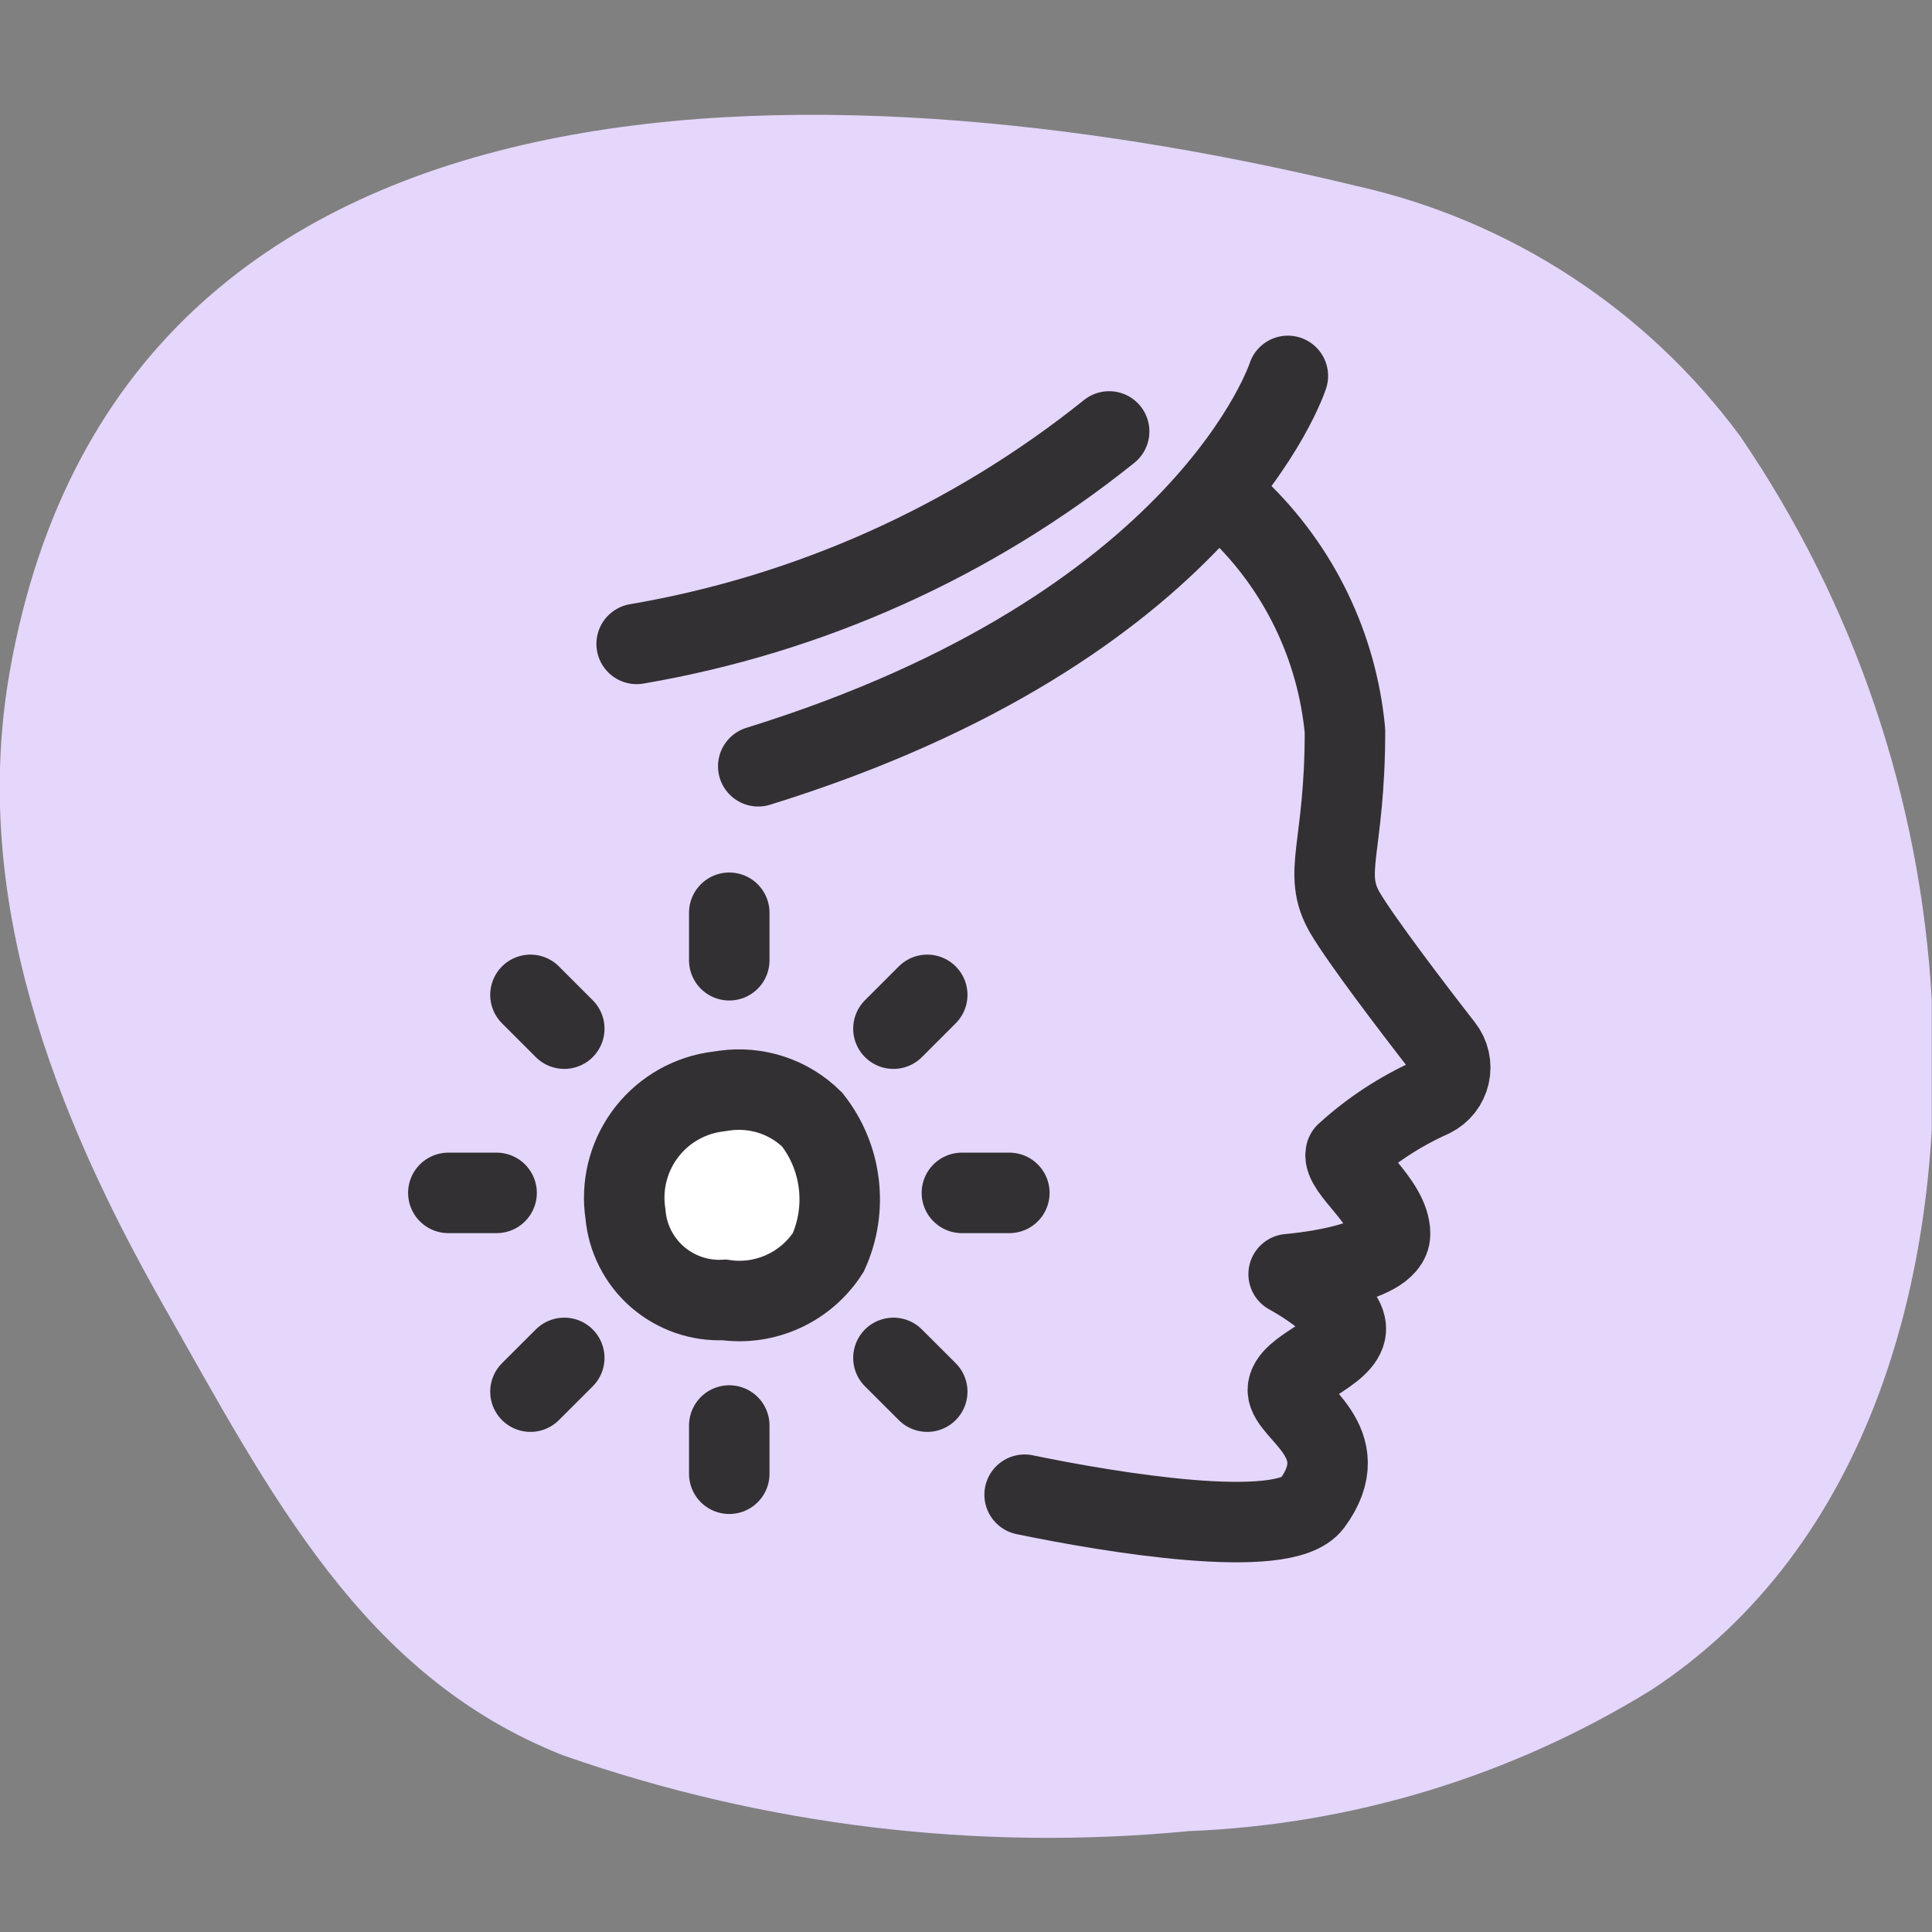
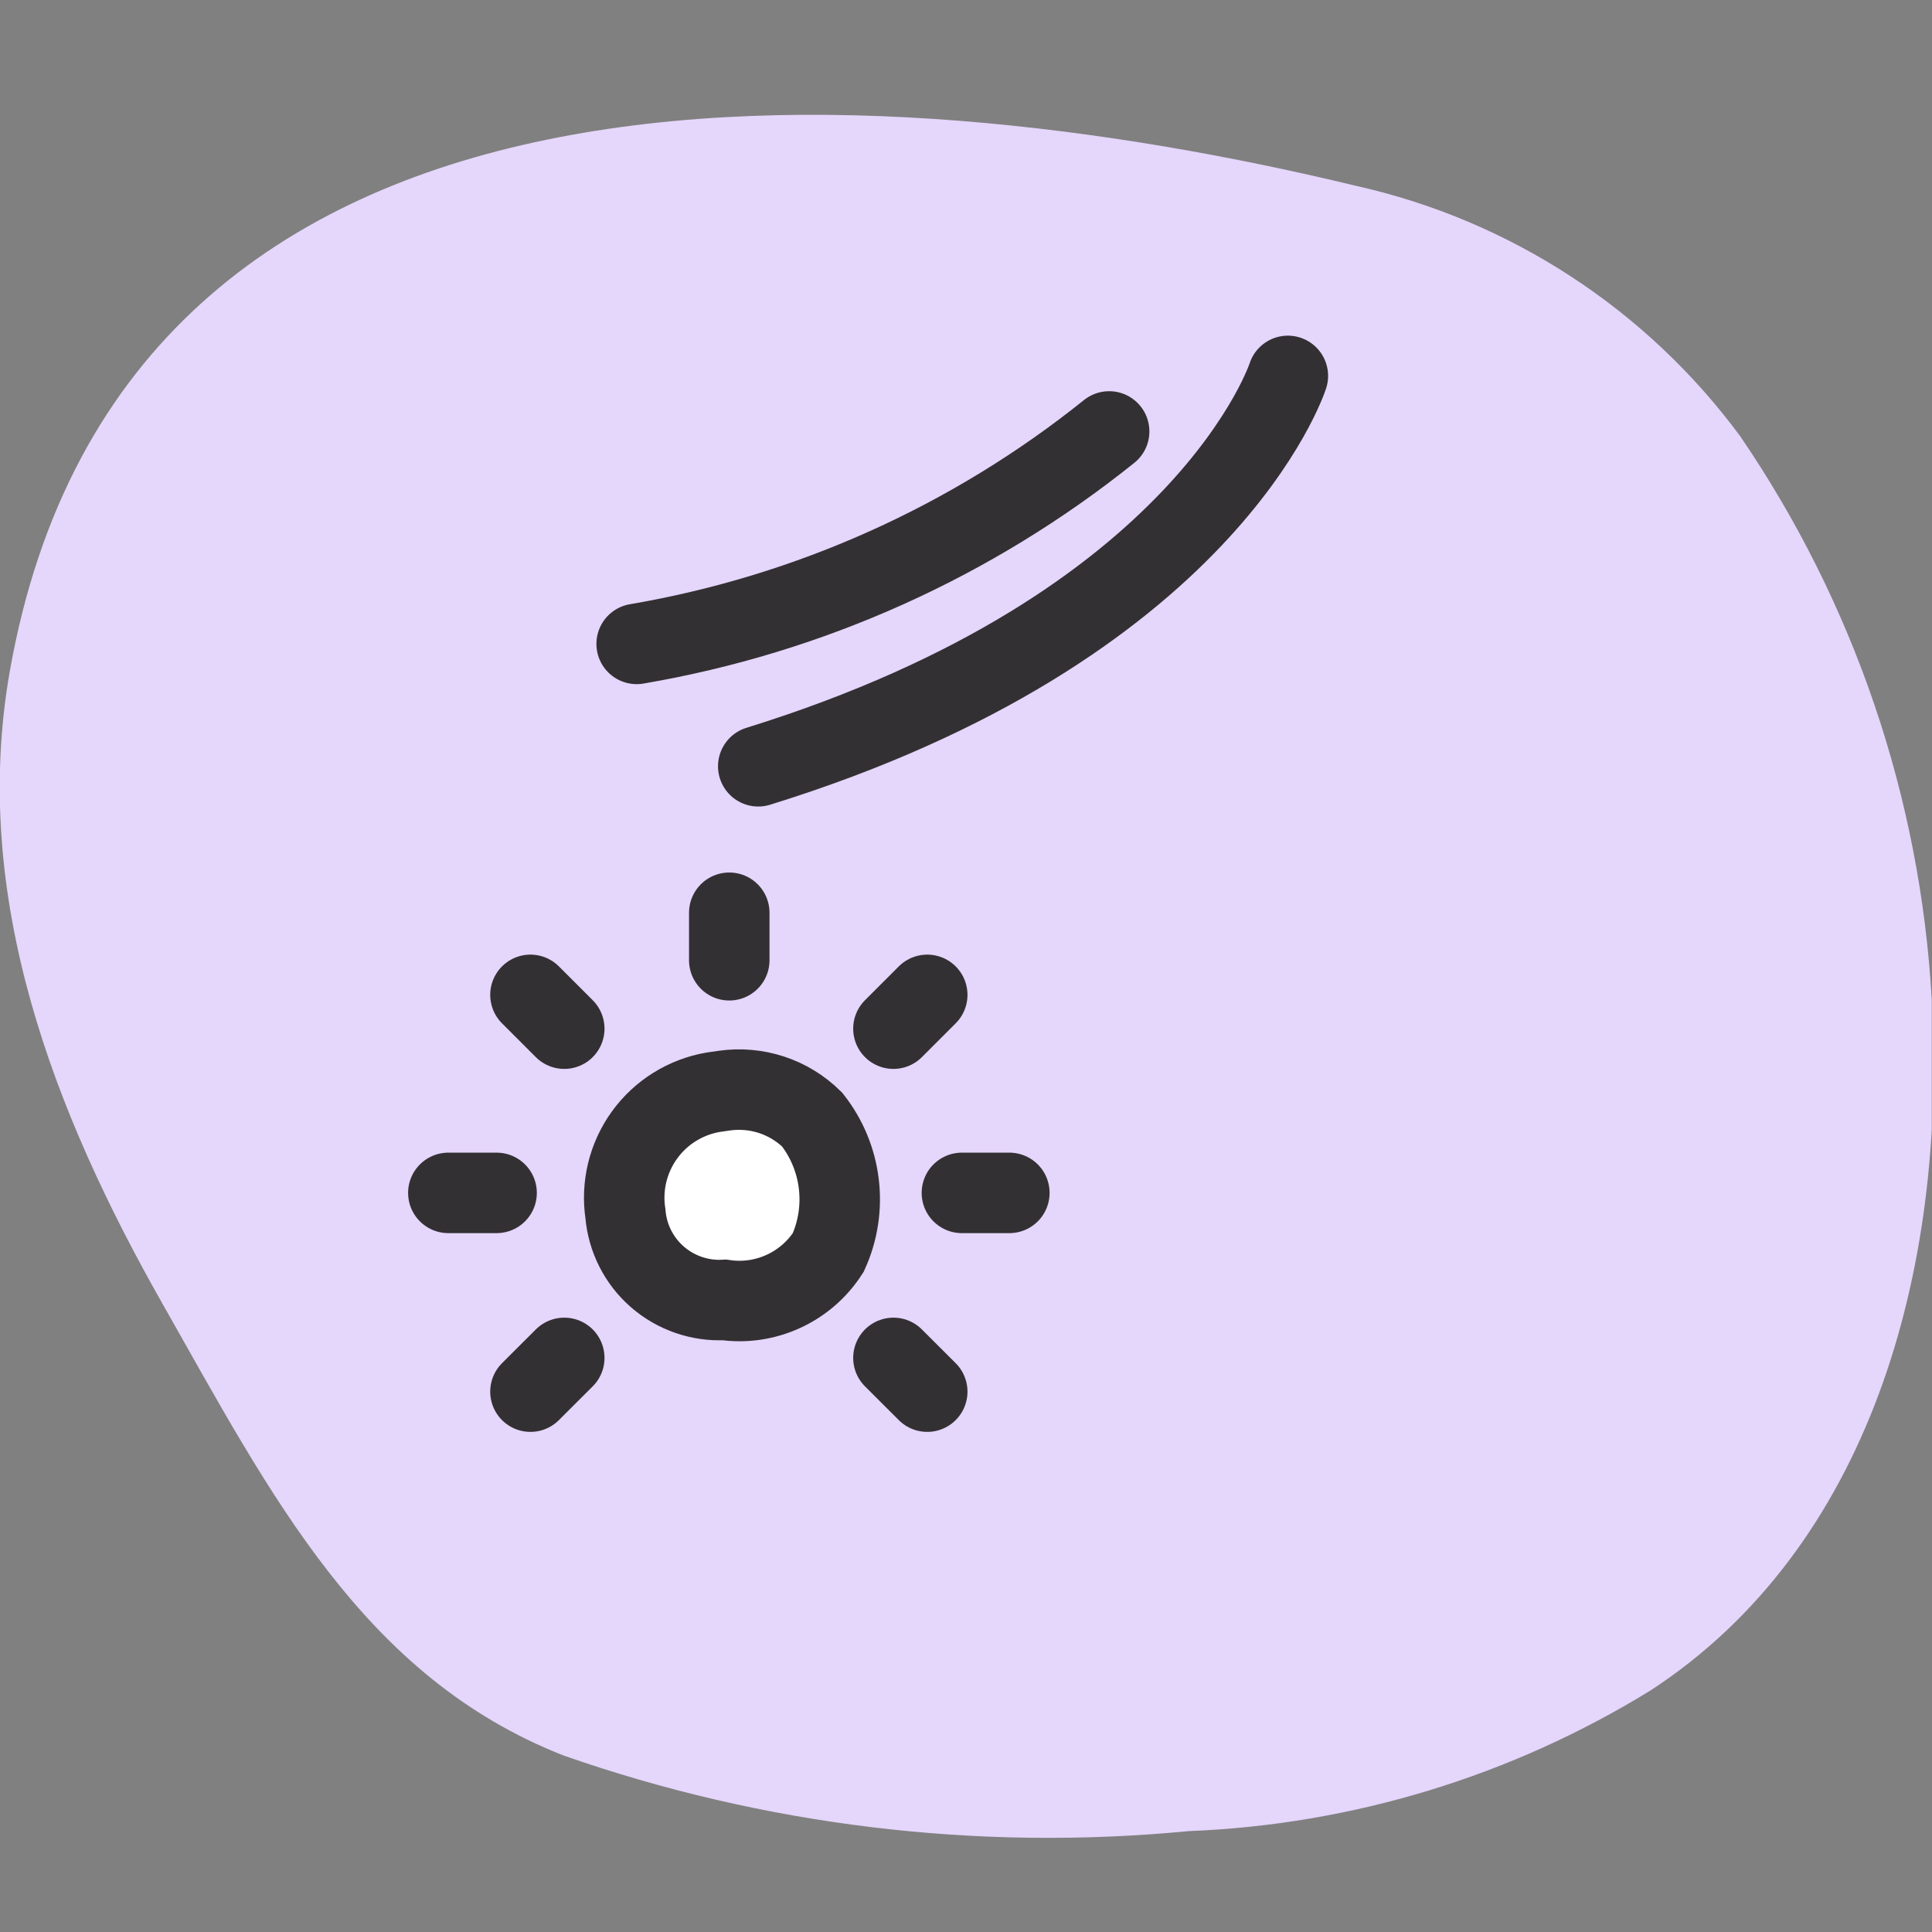
<svg xmlns="http://www.w3.org/2000/svg" width="32" height="32" viewBox="0 0 32 32" fill="none">
  <rect x="0" y="0" width="32" height="32" fill="#808080" stroke="none" />
  <g clip-path="url(#clip0_2804_9630)">
    <g clip-path="url(#clip1_2804_9630)">
      <path d="M31.996 16.558C31.808 13.216 30.711 9.989 28.823 7.225C27.272 5.123 25.014 3.65 22.464 3.079C14.518 1.159 2.066 0.279 0.16 11.131C-0.493 14.864 0.893 18.424 2.693 21.597C4.493 24.77 6.013 27.77 9.332 29.076C12.654 30.238 16.188 30.666 19.691 30.329C22.4 30.222 25.035 29.418 27.343 27.996C30.956 25.636 32.25 21.077 31.996 16.558Z" fill="#E5D6FC" />
-       <path d="M20.504 8.439C21.517 9.408 22.146 10.709 22.277 12.105C22.277 14.065 21.891 14.451 22.277 15.118C22.544 15.571 23.384 16.678 23.904 17.344C23.954 17.408 23.989 17.482 24.007 17.562C24.025 17.641 24.025 17.723 24.007 17.802C23.989 17.881 23.954 17.955 23.904 18.019C23.853 18.083 23.79 18.135 23.717 18.171C23.195 18.404 22.713 18.719 22.291 19.104C22.224 19.371 23.024 19.904 23.024 20.437C23.024 20.971 21.344 21.104 21.344 21.104C21.344 21.104 22.317 21.624 22.291 22.024C22.264 22.424 21.331 22.664 21.331 23.024C21.331 23.384 22.491 23.877 21.731 24.904C21.264 25.53 18.384 25.05 16.971 24.757" stroke="#333033" stroke-width="1.333" stroke-linecap="round" stroke-linejoin="round" />
      <path d="M21.331 6.226C21.331 6.226 19.998 10.385 12.559 12.692" stroke="#333033" stroke-width="1.333" stroke-linecap="round" stroke-linejoin="round" />
      <path d="M18.371 7.146C16.104 8.965 13.411 10.176 10.545 10.665" stroke="#333033" stroke-width="1.333" stroke-linecap="round" stroke-linejoin="round" />
      <path d="M11.999 18.064C12.261 18.027 12.53 18.051 12.782 18.134C13.034 18.217 13.263 18.358 13.452 18.544C13.694 18.852 13.846 19.219 13.893 19.607C13.94 19.995 13.88 20.388 13.719 20.744C13.538 21.026 13.279 21.251 12.974 21.39C12.669 21.53 12.331 21.579 11.999 21.531C11.594 21.553 11.196 21.416 10.889 21.15C10.583 20.884 10.393 20.509 10.359 20.104C10.289 19.645 10.403 19.177 10.674 18.801C10.946 18.424 11.354 18.17 11.812 18.091L11.999 18.064Z" fill="white" stroke="#333033" stroke-width="1.333" stroke-miterlimit="10" />
      <path d="M12.079 15.905V15.118" stroke="#333033" stroke-width="1.333" stroke-miterlimit="10" stroke-linecap="round" />
-       <path d="M12.079 23.611V24.41" stroke="#333033" stroke-width="1.333" stroke-miterlimit="10" stroke-linecap="round" />
      <path d="M8.225 19.758H7.426" stroke="#333033" stroke-width="1.333" stroke-miterlimit="10" stroke-linecap="round" />
      <path d="M15.932 19.758H16.718" stroke="#333033" stroke-width="1.333" stroke-miterlimit="10" stroke-linecap="round" />
      <path d="M9.346 17.038L8.786 16.478" stroke="#333033" stroke-width="1.333" stroke-miterlimit="10" stroke-linecap="round" />
      <path d="M14.798 22.491L15.358 23.05" stroke="#333033" stroke-width="1.333" stroke-miterlimit="10" stroke-linecap="round" />
      <path d="M9.346 22.491L8.786 23.05" stroke="#333033" stroke-width="1.333" stroke-miterlimit="10" stroke-linecap="round" />
      <path d="M14.798 17.038L15.358 16.478" stroke="#333033" stroke-width="1.333" stroke-miterlimit="10" stroke-linecap="round" />
    </g>
  </g>
  <defs>
    <clipPath id="clip0_2804_9630">
      <rect width="31.996" height="31.996" fill="white" />
    </clipPath>
    <clipPath id="clip1_2804_9630">
      <rect width="31.996" height="31.996" fill="white" />
    </clipPath>
  </defs>
</svg>